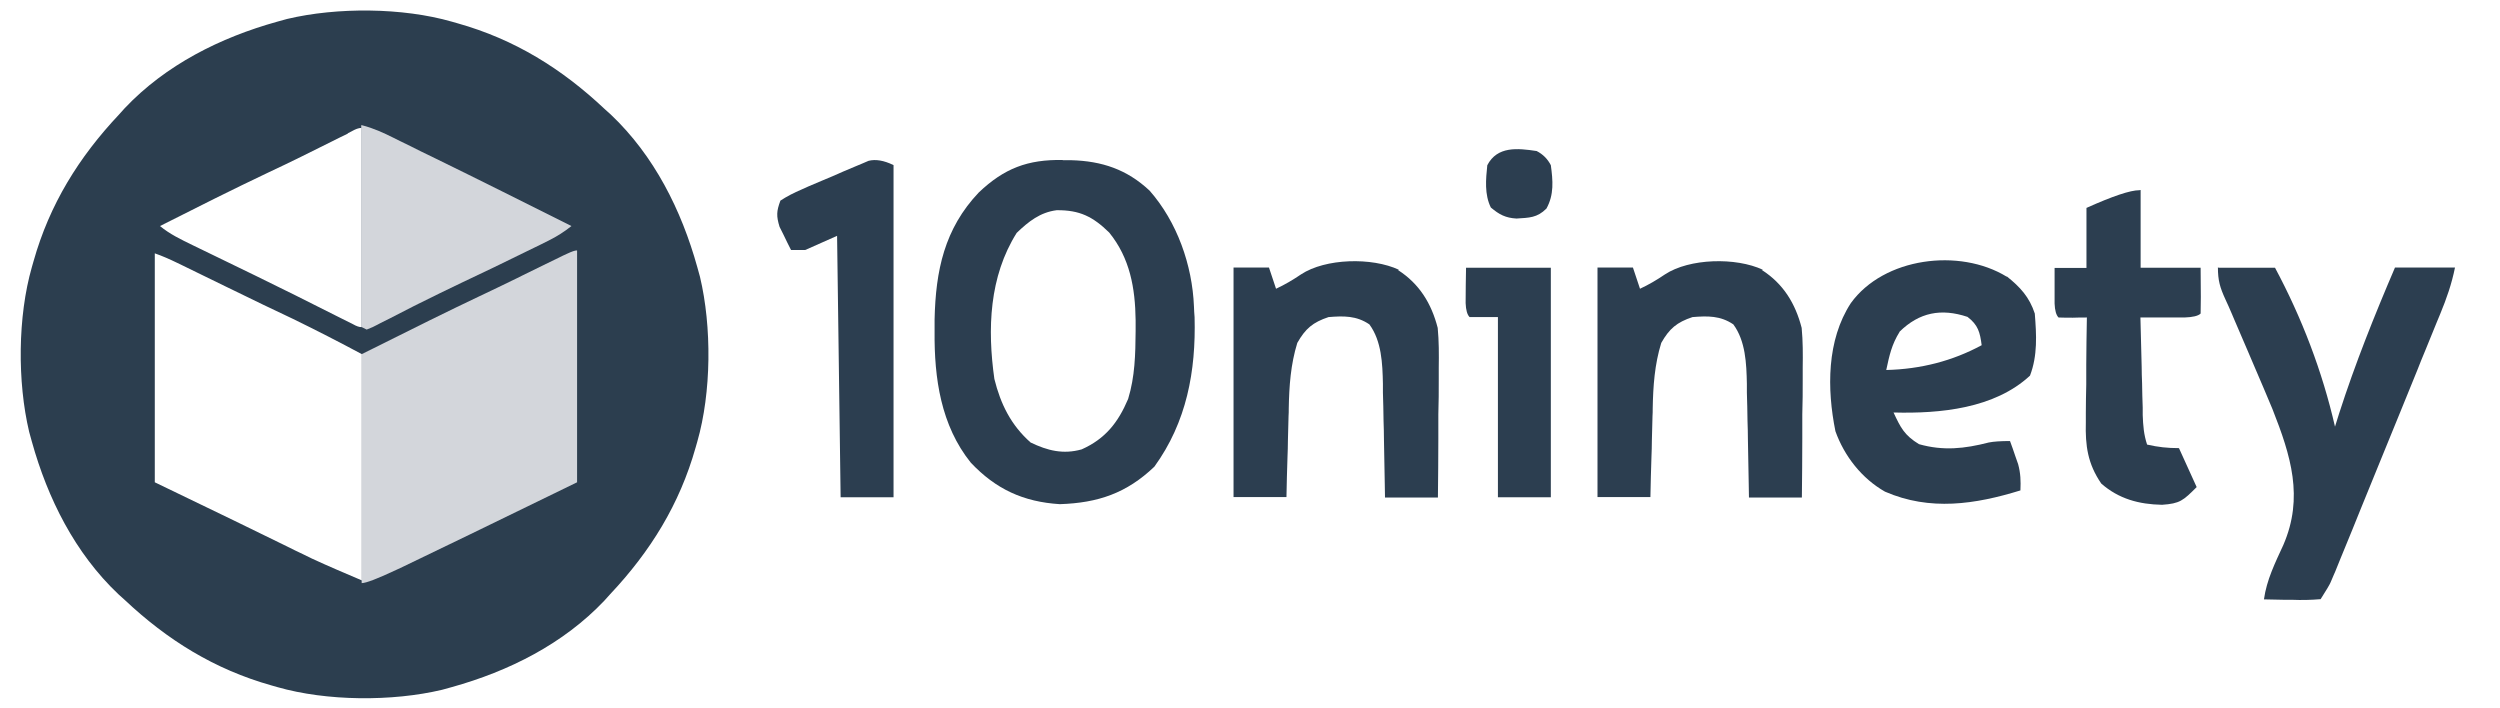
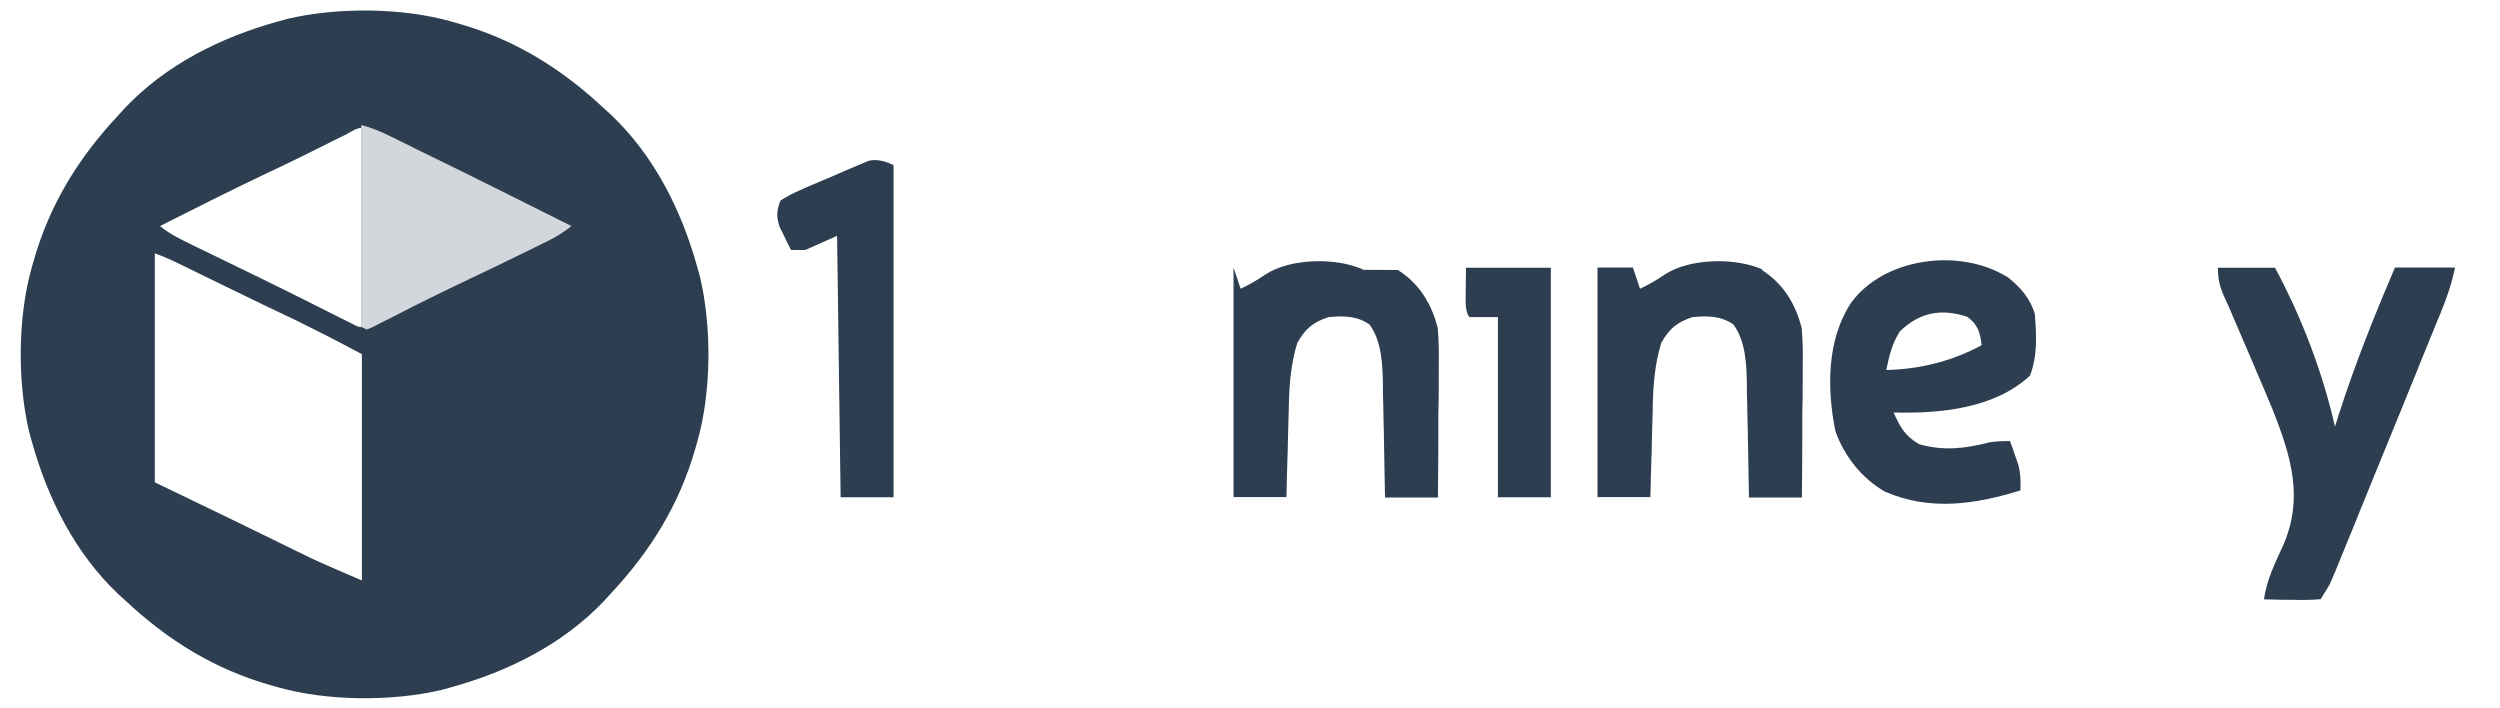
<svg xmlns="http://www.w3.org/2000/svg" id="a" width="120" height="34" viewBox="0 0 120 34">
  <defs>
    <style>.b{fill:#d3d6db;}.c{fill:#2c3e4f;}.d{fill:#2c3e50;}</style>
  </defs>
-   <path class="d" d="M51.01,7.69c.13,0,.27,0,.41,0,1.47.04,2.67.44,3.76,1.46,1.32,1.5,2.05,3.57,2.13,5.56,0,.17.02.34.03.51.07,2.6-.38,5.04-1.93,7.18-1.33,1.27-2.7,1.74-4.54,1.8-1.75-.11-3.07-.72-4.27-1.99-1.44-1.79-1.76-4.06-1.74-6.29,0-.19,0-.38,0-.58.05-2.35.47-4.36,2.12-6.1,1.22-1.16,2.35-1.59,4.03-1.56ZM48.8,11.18c-1.32,2.1-1.41,4.61-1.07,7.01.3,1.21.8,2.22,1.74,3.05.81.39,1.56.58,2.45.33,1.14-.51,1.75-1.29,2.23-2.42.33-1.08.35-2.14.36-3.26,0-.17,0-.34,0-.52-.02-1.54-.27-2.98-1.27-4.21-.78-.76-1.41-1.08-2.52-1.07-.79.1-1.35.54-1.92,1.09Z" />
  <path class="c" d="M21.69,1.04q.14.04.28.08c2.73.77,4.99,2.17,7.05,4.11.1.09.2.18.3.27,2.08,1.97,3.39,4.59,4.15,7.32.04.15.09.31.13.47.57,2.4.55,5.54-.13,7.91q-.04.14-.08.28c-.77,2.73-2.17,4.99-4.11,7.05-.09.1-.18.2-.27.3-1.97,2.08-4.59,3.39-7.32,4.15-.15.04-.31.09-.47.13-2.4.57-5.54.55-7.91-.13q-.14-.04-.28-.08c-2.73-.77-4.99-2.17-7.05-4.11-.1-.09-.2-.18-.3-.27-2.08-1.97-3.39-4.59-4.15-7.32-.04-.15-.09-.31-.13-.47-.57-2.4-.55-5.54.13-7.91q.04-.14.08-.28c.77-2.73,2.17-4.99,4.11-7.05.09-.1.18-.2.27-.3,1.97-2.08,4.59-3.39,7.32-4.15q.23-.07.47-.13c2.4-.57,5.54-.55,7.91.13ZM16.7,6.41c-.11.06-.23.11-.35.17q-.19.09-.38.19c-1.02.51-2.04,1.02-3.07,1.5-1.75.83-3.48,1.7-5.22,2.58.47.39,1,.64,1.55.91.1.05.2.1.31.15.22.11.44.21.66.32.58.28,1.15.56,1.73.84q.17.08.35.17c1.27.62,2.54,1.25,3.8,1.89.15.08.3.15.46.23.13.07.26.13.4.2q.26.15.42.14V6.14c-.24,0-.46.16-.67.26ZM7.43,12.16v10.99c1.25.6,2.5,1.21,3.79,1.83q2.04.99,2.54,1.24c.26.13.52.26.78.38.15.07.29.14.45.22.78.36,1.58.7,2.38,1.04v-10.86q-1.64-.88-3.3-1.69c-.96-.45-1.91-.91-2.87-1.38-.1-.05-.21-.1-.31-.15-.42-.2-.84-.41-1.25-.61-.29-.14-.59-.29-.88-.43-.09-.04-.18-.09-.27-.13-.35-.17-.69-.32-1.06-.45Z" />
-   <path class="b" d="M27.7,12.03v11.12q-6.09,2.97-8.37,4.06c-.1.05-.19.09-.3.14q-1.36.64-1.67.64v-10.99q3.73-1.87,5.61-2.76c.61-.29,1.22-.58,1.83-.88.09-.04.17-.08.26-.13.35-.17.7-.34,1.04-.51.24-.12.48-.23.72-.35.14-.07.28-.14.42-.2q.32-.15.45-.15Z" />
  <path class="b" d="M17.37,6.01c.55.14,1.03.36,1.53.61.1.05.2.1.3.15.33.16.66.32.99.49.23.11.46.22.68.33,2.19,1.07,4.38,2.17,6.56,3.26-.35.28-.7.5-1.1.7-.11.06-.23.11-.34.17-.12.06-.24.12-.37.18-.13.06-.26.13-.39.19-1.01.5-2.03.99-3.05,1.47-.71.34-1.41.68-2.11,1.03-.08.04-.16.08-.24.12-.38.19-.77.39-1.15.59-.14.07-.27.14-.42.21-.12.06-.24.13-.37.19-.1.04-.19.08-.29.12-.09-.04-.17-.09-.26-.13V6.01Z" />
  <path class="d" d="M96.33,13.27c.64.51,1.08.99,1.34,1.78.08,1.02.14,2.01-.23,2.98-1.7,1.58-4.31,1.83-6.55,1.77.34.73.52,1.09,1.22,1.52,1.17.33,2.18.22,3.35-.08q.35-.07,1.02-.07c.09.24.17.47.25.71.05.13.09.26.14.4.12.44.13.81.11,1.26-2.17.67-4.34,1-6.5.06-1.11-.63-1.95-1.7-2.38-2.9-.41-2.03-.42-4.37.74-6.15,1.58-2.19,5.21-2.66,7.48-1.27ZM91.18,15.93c-.38.61-.49,1.13-.64,1.83q2.49-.06,4.58-1.19c-.08-.62-.17-.97-.68-1.36-1.26-.42-2.31-.22-3.26.71Z" />
  <path class="d" d="M106.49,12.85h2.71c1.29,2.41,2.27,4.97,2.88,7.63q.1-.31.2-.64c.77-2.39,1.69-4.69,2.68-7h2.88c-.16.79-.4,1.48-.71,2.23-.06.14-.11.27-.17.41-.18.45-.37.9-.55,1.35-.13.31-.26.63-.38.94-.27.66-.54,1.33-.81,1.99-.36.87-.71,1.75-1.07,2.62-.28.69-.56,1.37-.84,2.06-.13.33-.27.66-.4.99-.19.46-.38.93-.57,1.39q-.08.21-.17.42c-.05.13-.1.25-.16.38q-.07.16-.14.33t-.48.81c-.47.04-.91.05-1.38.03q-.19,0-.39,0c-.32,0-.63-.02-.95-.02.13-.94.54-1.76.93-2.61.99-2.29.36-4.29-.52-6.52-.27-.66-.56-1.32-.84-1.98-.12-.27-.23-.54-.35-.82-.21-.5-.42-.99-.64-1.49-.05-.11-.09-.22-.14-.33-.09-.22-.19-.43-.29-.65-.26-.57-.36-.9-.36-1.54Z" />
  <path class="d" d="M84.57,12.96c1.03.66,1.61,1.61,1.91,2.78.06.64.06,1.27.05,1.91q0,.27,0,.54c0,.57,0,1.13-.02,1.7,0,.39,0,.77,0,1.16,0,.94-.01,1.88-.02,2.83h-2.54q0-.29-.01-.59c-.01-.72-.03-1.44-.04-2.17,0-.31-.01-.62-.02-.93,0-.45-.02-.9-.03-1.35,0-.14,0-.28,0-.42-.02-.96-.06-2.05-.65-2.85-.62-.42-1.23-.41-1.96-.35-.75.25-1.11.55-1.5,1.24-.32,1.04-.39,2.07-.41,3.15,0,.12,0,.25-.01.37-.01.39-.02.77-.03,1.16,0,.26-.01.53-.02.79-.02.64-.04,1.29-.05,1.93h-2.54v-11.02h1.7c.11.34.22.67.34,1.02.43-.2.8-.42,1.2-.69,1.17-.77,3.4-.83,4.7-.22Z" />
-   <path class="d" d="M67.1,12.96c1.03.66,1.61,1.61,1.91,2.78.06.64.06,1.27.05,1.91q0,.27,0,.54c0,.57,0,1.13-.02,1.7,0,.39,0,.77,0,1.16,0,.94-.01,1.88-.02,2.83h-2.54q0-.29-.01-.59c-.01-.72-.03-1.44-.04-2.17,0-.31-.01-.62-.02-.93,0-.45-.02-.9-.03-1.35,0-.14,0-.28,0-.42-.02-.96-.06-2.05-.65-2.85-.62-.42-1.23-.41-1.96-.35-.75.25-1.11.55-1.5,1.24-.32,1.04-.39,2.07-.41,3.15,0,.12,0,.25-.01.37-.01.39-.02.77-.03,1.16,0,.26-.01.53-.02.79-.02.64-.04,1.29-.05,1.93h-2.54v-11.02h1.7c.11.34.22.67.34,1.02.43-.2.8-.42,1.2-.69,1.17-.77,3.4-.83,4.7-.22Z" />
-   <path class="d" d="M102.75,9.12v3.73h2.88q.02,1.71,0,2.2-.17.17-.78.19c-.25,0-.5,0-.76,0q-.19,0-.39,0c-.32,0-.64,0-.96,0,.02.79.04,1.58.06,2.36,0,.27.01.54.02.8,0,.39.02.77.03,1.16,0,.12,0,.24,0,.36.02.52.05.93.21,1.42.53.12.97.17,1.53.17.28.62.56,1.23.85,1.87-.65.65-.8.79-1.66.85-1.1-.02-2.08-.28-2.92-1.02-.65-.95-.77-1.81-.74-2.94,0-.14,0-.29,0-.44,0-.46.01-.92.02-1.37,0-.31,0-.62,0-.94,0-.76.02-1.52.03-2.28-.22,0-.44,0-.67.01-.23,0-.46,0-.69-.01q-.17-.17-.19-.67c0-.2,0-.41,0-.61,0-.2,0-.41,0-.62,0-.16,0-.31,0-.48h1.53v-2.88q1.89-.85,2.54-.85Z" />
+   <path class="d" d="M67.1,12.96c1.03.66,1.61,1.61,1.91,2.78.06.64.06,1.27.05,1.91q0,.27,0,.54c0,.57,0,1.13-.02,1.7,0,.39,0,.77,0,1.16,0,.94-.01,1.88-.02,2.83h-2.54q0-.29-.01-.59c-.01-.72-.03-1.44-.04-2.17,0-.31-.01-.62-.02-.93,0-.45-.02-.9-.03-1.35,0-.14,0-.28,0-.42-.02-.96-.06-2.05-.65-2.85-.62-.42-1.23-.41-1.96-.35-.75.25-1.11.55-1.5,1.24-.32,1.04-.39,2.07-.41,3.15,0,.12,0,.25-.01.37-.01.39-.02.77-.03,1.16,0,.26-.01.53-.02.79-.02.64-.04,1.29-.05,1.93h-2.54v-11.02c.11.34.22.67.34,1.02.43-.2.8-.42,1.2-.69,1.17-.77,3.4-.83,4.7-.22Z" />
  <path class="d" d="M42.89,7.93v15.94h-2.54c-.06-4.14-.11-8.28-.17-12.55-.5.22-1.01.45-1.53.68h-.68c-.12-.24-.24-.47-.35-.71-.06-.13-.13-.26-.2-.4-.16-.52-.15-.75.04-1.26q.44-.29,1.03-.54c.1-.04.21-.09.31-.14.22-.09.44-.19.66-.28.34-.14.67-.28,1-.43.21-.09.43-.18.64-.27.19-.08.39-.16.59-.25q.51-.13,1.19.2Z" />
  <path class="d" d="M70.37,12.85h4.07v11.02h-2.54v-8.65h-1.36q-.17-.17-.19-.67c0-.57.01-1.14.02-1.71Z" />
-   <path class="d" d="M73.76,7.25q.45.23.68.68c.1.74.16,1.41-.21,2.08-.45.45-.83.44-1.44.48-.52-.03-.83-.19-1.23-.53-.31-.63-.24-1.35-.17-2.03.48-.92,1.45-.82,2.37-.68Z" />
</svg>